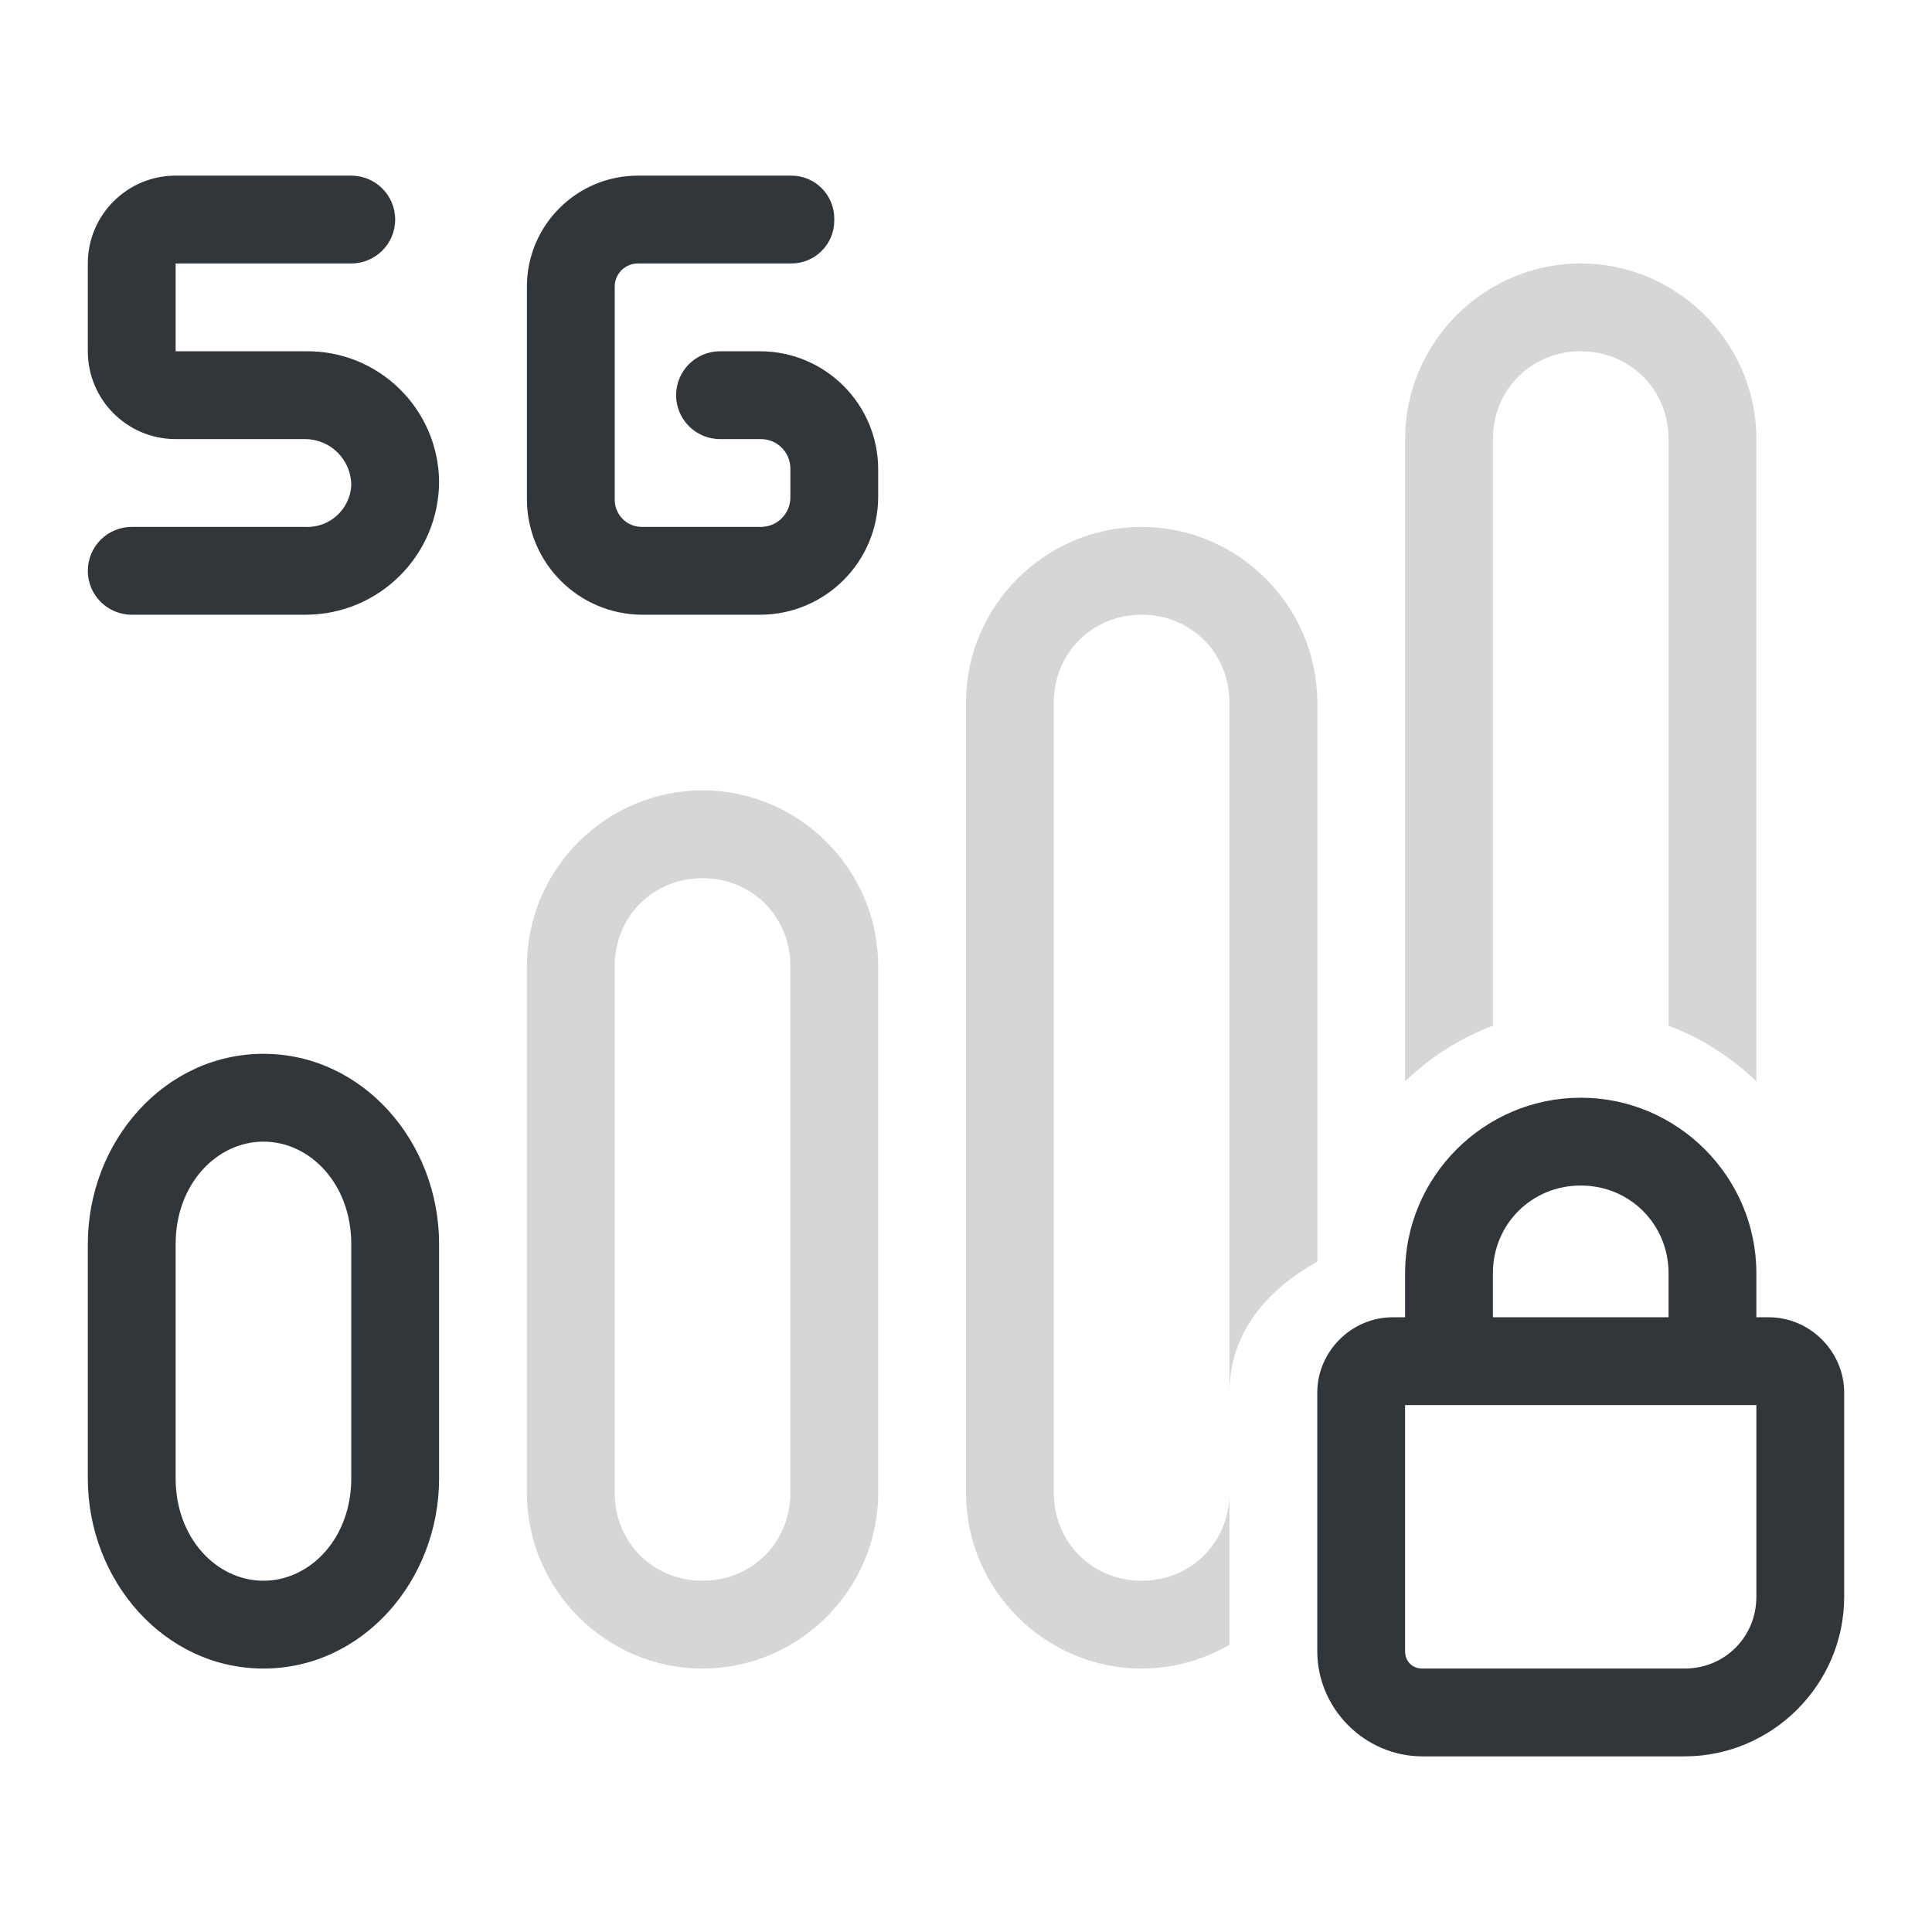
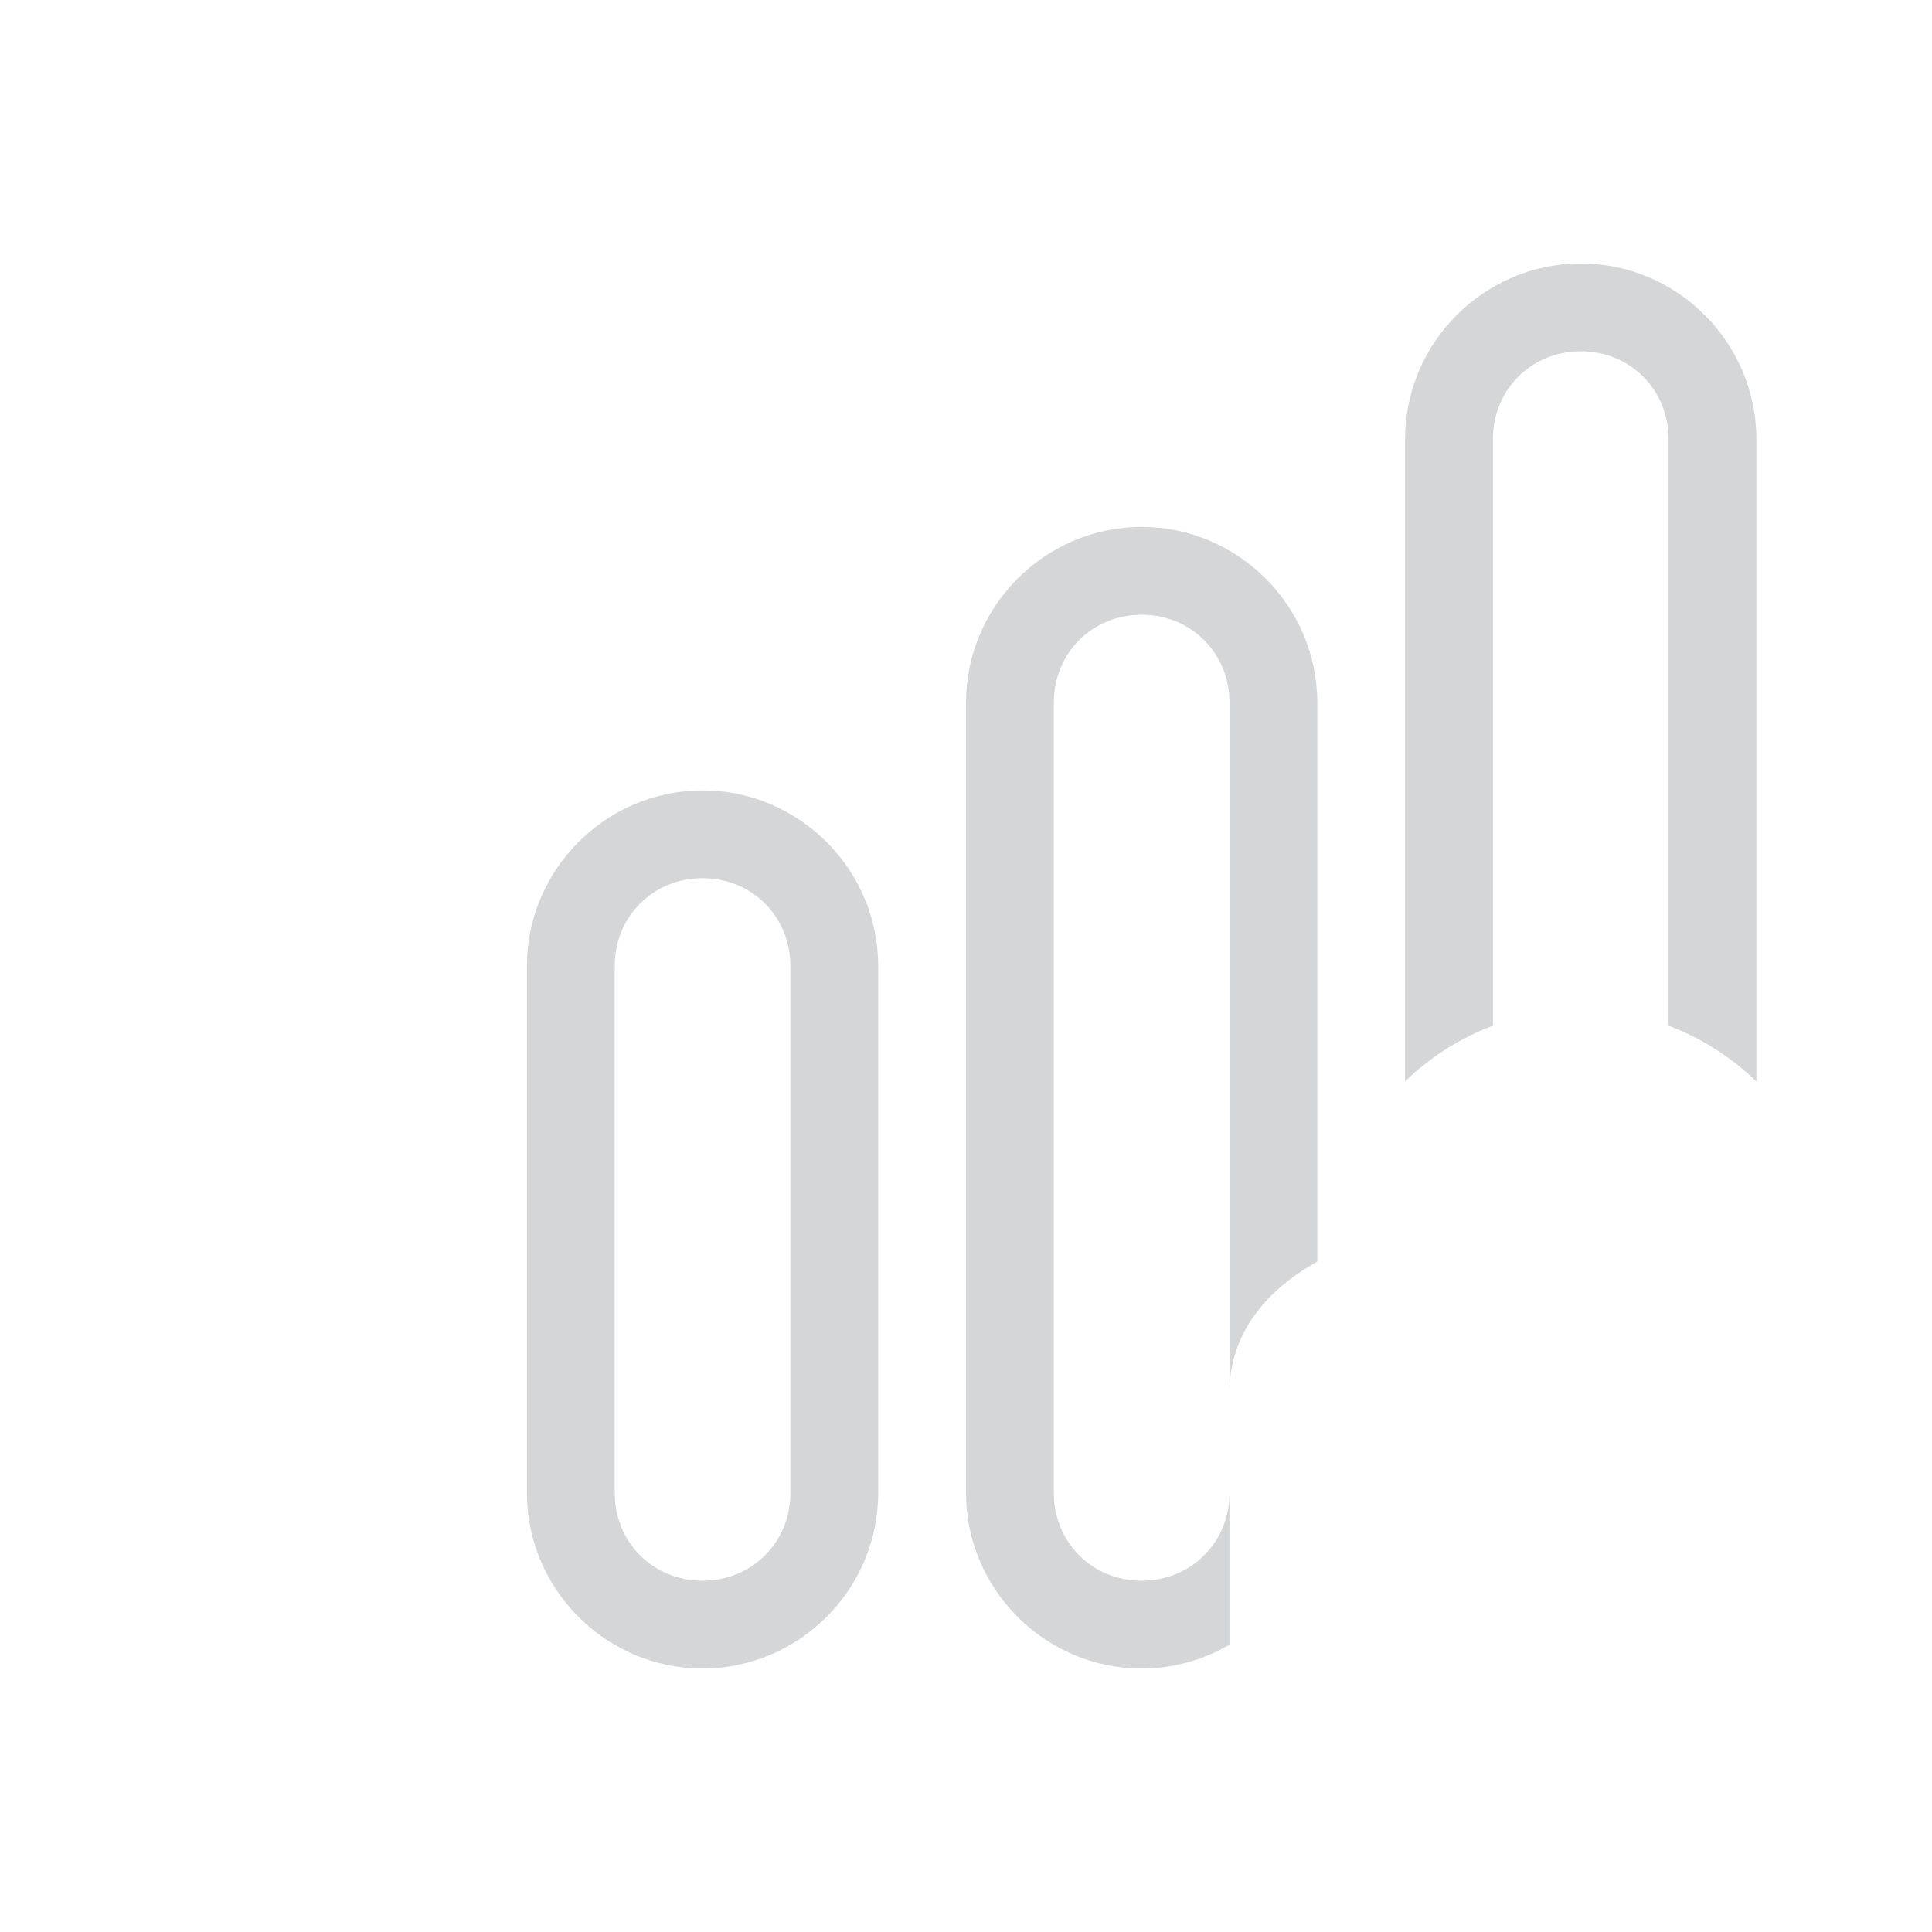
<svg xmlns="http://www.w3.org/2000/svg" height="22" width="22" version="1.1" id="svg1" xml:space="preserve">
  <defs id="defs1">
    <style type="text/css" id="current-color-scheme">
            .ColorScheme-Text {
                color:#232629;
            }
        </style>
    <style type="text/css" id="current-color-scheme-6">
      .ColorScheme-Text {
        color:#232629;
      }
      </style>
    <style id="current-color-scheme-1" type="text/css">
      .ColorScheme-Text {
        color:#31363b;
      }
    </style>
  </defs>
  <g transform="translate(-66,66)" id="network-mobile-20-5g">
-     <rect style="opacity:0.55;fill:none;fill-opacity:1;stroke:none;stroke-width:3.567px;stroke-linecap:butt;stroke-linejoin:miter;stroke-miterlimit:4;stroke-dasharray:none;stroke-dashoffset:0;stroke-opacity:1" id="rect4844-1" width="22" height="22" x="66" y="-66" />
    <path id="path22" style="opacity:0.2;fill:currentColor;fill-opacity:1;stroke:none" class="ColorScheme-Text" d="M 84 -63 C 82.901 -63 82 -62.099 82 -61 L 82 -53.686 C 82.285 -53.961 82.624 -54.179 83 -54.32 L 83 -61 C 83 -61.563 83.437 -62 84 -62 C 84.563 -62 85 -61.563 85 -61 L 85 -54.32 C 85.376 -54.179 85.715 -53.961 86 -53.686 L 86 -61 C 86 -62.099 85.099 -63 84 -63 z M 79 -60 C 77.901 -60 77 -59.099 77 -58 L 77 -49 C 77 -47.901 77.901 -47 79 -47 C 79.364 -47 79.705 -47.1 80 -47.271 L 80 -49 C 80 -48.437 79.563 -48 79 -48 C 78.437 -48 78 -48.437 78 -49 L 78 -58 C 78 -58.563 78.437 -59 79 -59 C 79.563 -59 80 -58.563 80 -58 L 80 -50.143 C 80 -50.83 80.438 -51.321 81 -51.633 L 81 -58 C 81 -59.099 80.099 -60 79 -60 z M 74 -57 C 72.901 -57 72 -56.099 72 -55 L 72 -49 C 72 -47.901 72.901 -47 74 -47 C 75.099 -47 76 -47.901 76 -49 L 76 -55 C 76 -56.099 75.099 -57 74 -57 z M 74 -56 C 74.563 -56 75 -55.563 75 -55 L 75 -49 C 75 -48.437 74.563 -48 74 -48 C 73.437 -48 73 -48.437 73 -49 L 73 -55 C 73 -55.563 73.437 -56 74 -56 z " />
-     <path id="path23" style="opacity:1;fill:currentColor;fill-opacity:1;stroke:none" class="ColorScheme-Text" d="m 68,-64 c -0.552,0 -1,0.448 -1,1 v 1 c 0,0.552 0.448,1 1,1 h 1.473 C 69.764,-61 70,-60.764 70,-60.473 69.985,-60.197 69.749,-59.985 69.473,-60 H 67.5 c -0.276,0 -0.5,0.224 -0.5,0.5 0,0.276 0.224,0.5 0.5,0.5 h 1.979 C 70.319,-59 71,-59.681 71,-60.521 70.988,-61.35 70.307,-62.012 69.479,-62 H 68 v -1 h 2 c 0.276,0 0.5,-0.224 0.5,-0.5 0,-0.276 -0.224,-0.5 -0.5,-0.5 z m 5.264,0 C 72.566,-64 72,-63.434 72,-62.736 v 2.418 C 72,-59.59 72.59,-59 73.318,-59 h 1.336 C 75.397,-59 76,-59.603 76,-60.346 v -0.309 C 76,-61.397 75.397,-62 74.654,-62 h -0.455 c -0.276,0 -0.5,0.224 -0.5,0.5 0,0.276 0.224,0.5 0.5,0.5 h 0.465 C 74.85,-61 75,-60.85 75,-60.664 v 0.328 C 75,-60.15 74.85,-60 74.664,-60 H 73.309 C 73.138,-60 73,-60.138 73,-60.309 v -2.428 C 73,-62.882 73.118,-63 73.264,-63 h 1.748 C 75.281,-63 75.5,-63.219 75.5,-63.488 v -0.023 C 75.5,-63.781 75.281,-64 75.012,-64 Z M 69,-54 c -1.129,0 -2,1.001 -2,2.166 v 2.668 C 67,-48.001 67.871,-47 69,-47 c 1.129,0 2,-1.001 2,-2.166 v -2.668 C 71,-52.999 70.129,-54 69,-54 Z m 14.998,0.5 C 82.9,-53.5 82,-52.6 82,-51.502 V -51 H 81.857 C 81.39,-51 81,-50.61 81,-50.143 v 2.945 C 81,-46.542 81.542,-46 82.197,-46 h 2.986 C 86.181,-46 87,-46.819 87,-47.816 v -2.326 C 87,-50.61 86.61,-51 86.143,-51 H 86 v -0.502 C 86,-52.6 85.1,-53.5 84.002,-53.5 Z M 69,-53 c 0.533,0 1,0.484 1,1.166 v 2.668 C 70,-48.484 69.533,-48 69,-48 c -0.533,0 -1,-0.484 -1,-1.166 v -2.668 C 68,-52.516 68.467,-53 69,-53 Z m 14.998,0.5 h 0.004 C 84.559,-52.5 85,-52.059 85,-51.502 V -51 h -2 v -0.502 C 83,-52.059 83.441,-52.5 83.998,-52.5 Z M 82,-50 h 4 v 2.184 C 86,-47.36 85.64,-47 85.184,-47 H 82.197 C 82.082,-47 82,-47.082 82,-47.197 Z" />
  </g>
  <g id="rect1" style="opacity:0.4" />
  <g id="rect2" style="opacity:0.4" />
  <g id="rect3" style="opacity:0.4" />
  <g id="rect4" style="opacity:0.4" />
  <style type="text/css" id="current-color-scheme-5">
      .ColorScheme-Text {
        color:#31363b;
      }
      .ColorScheme-Background {
        color:#eff0f1;
      }
      .ColorScheme-Highlight {
        color:#3498db;
      }
      .ColorScheme-ButtonText {
        color:#31363b;
      }
      .ColorScheme-NegativeText{
        color:#e74c3c;
      }
      </style>
  <g id="g22" />
</svg>